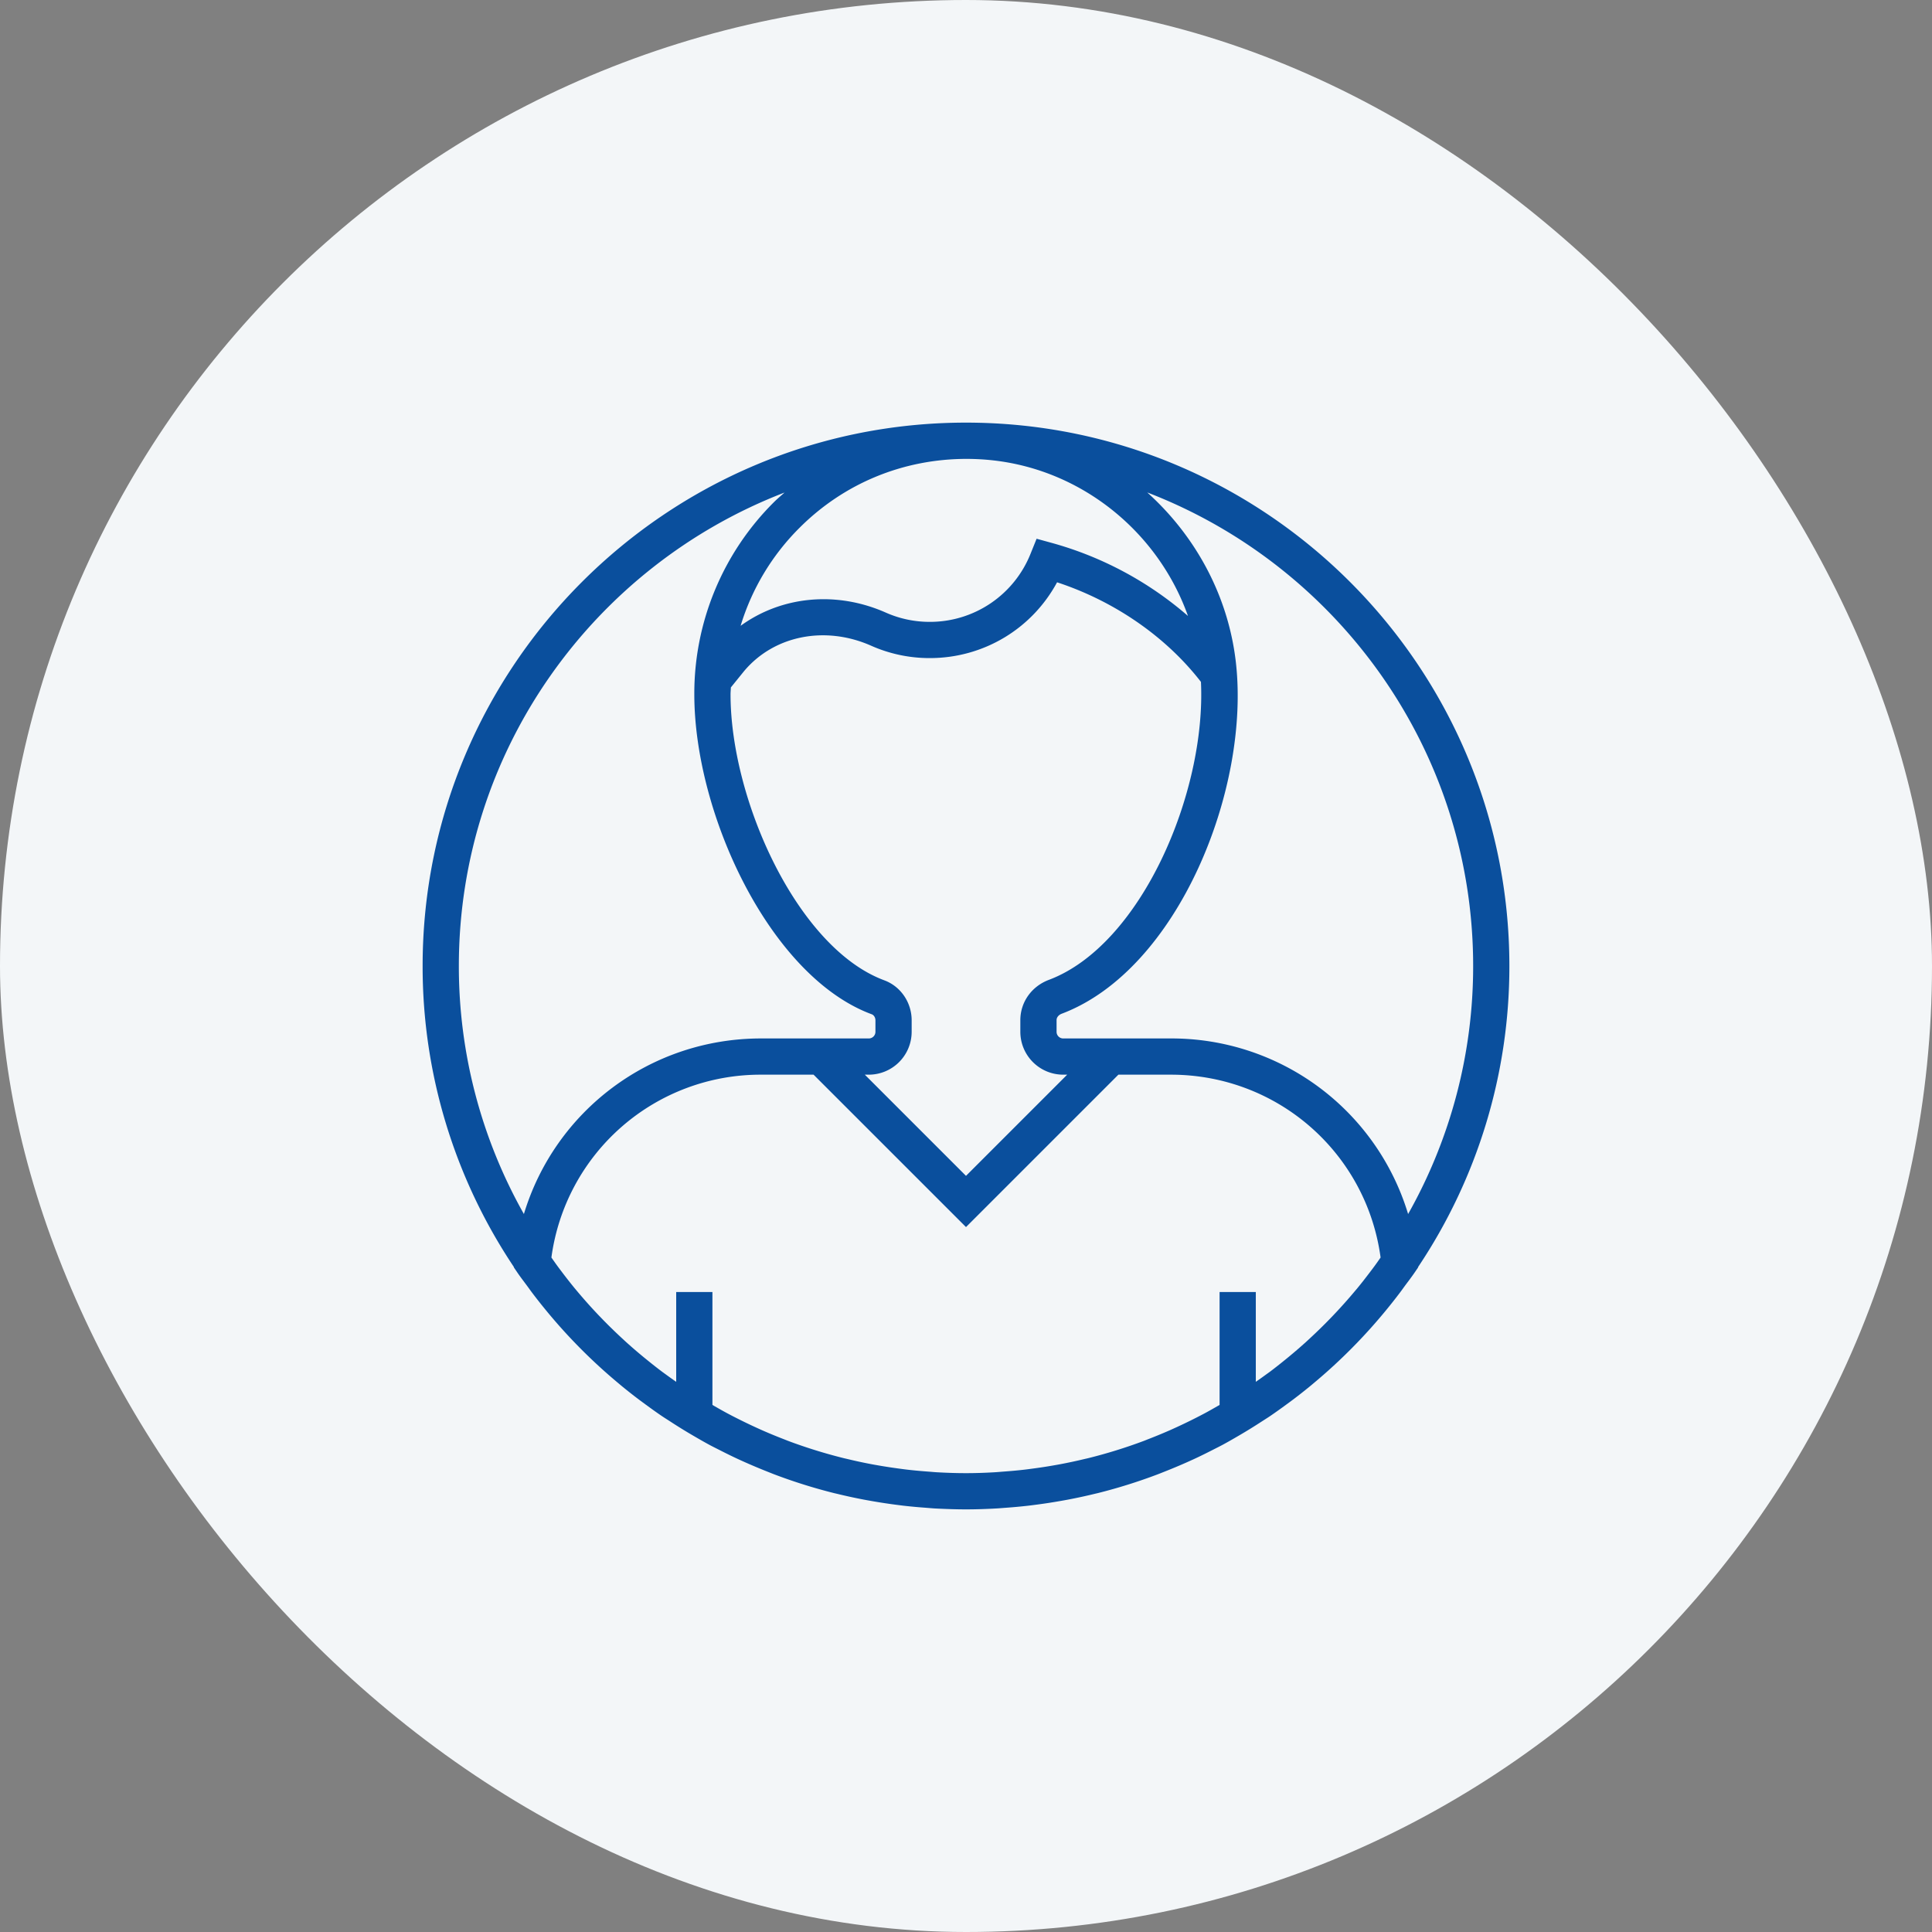
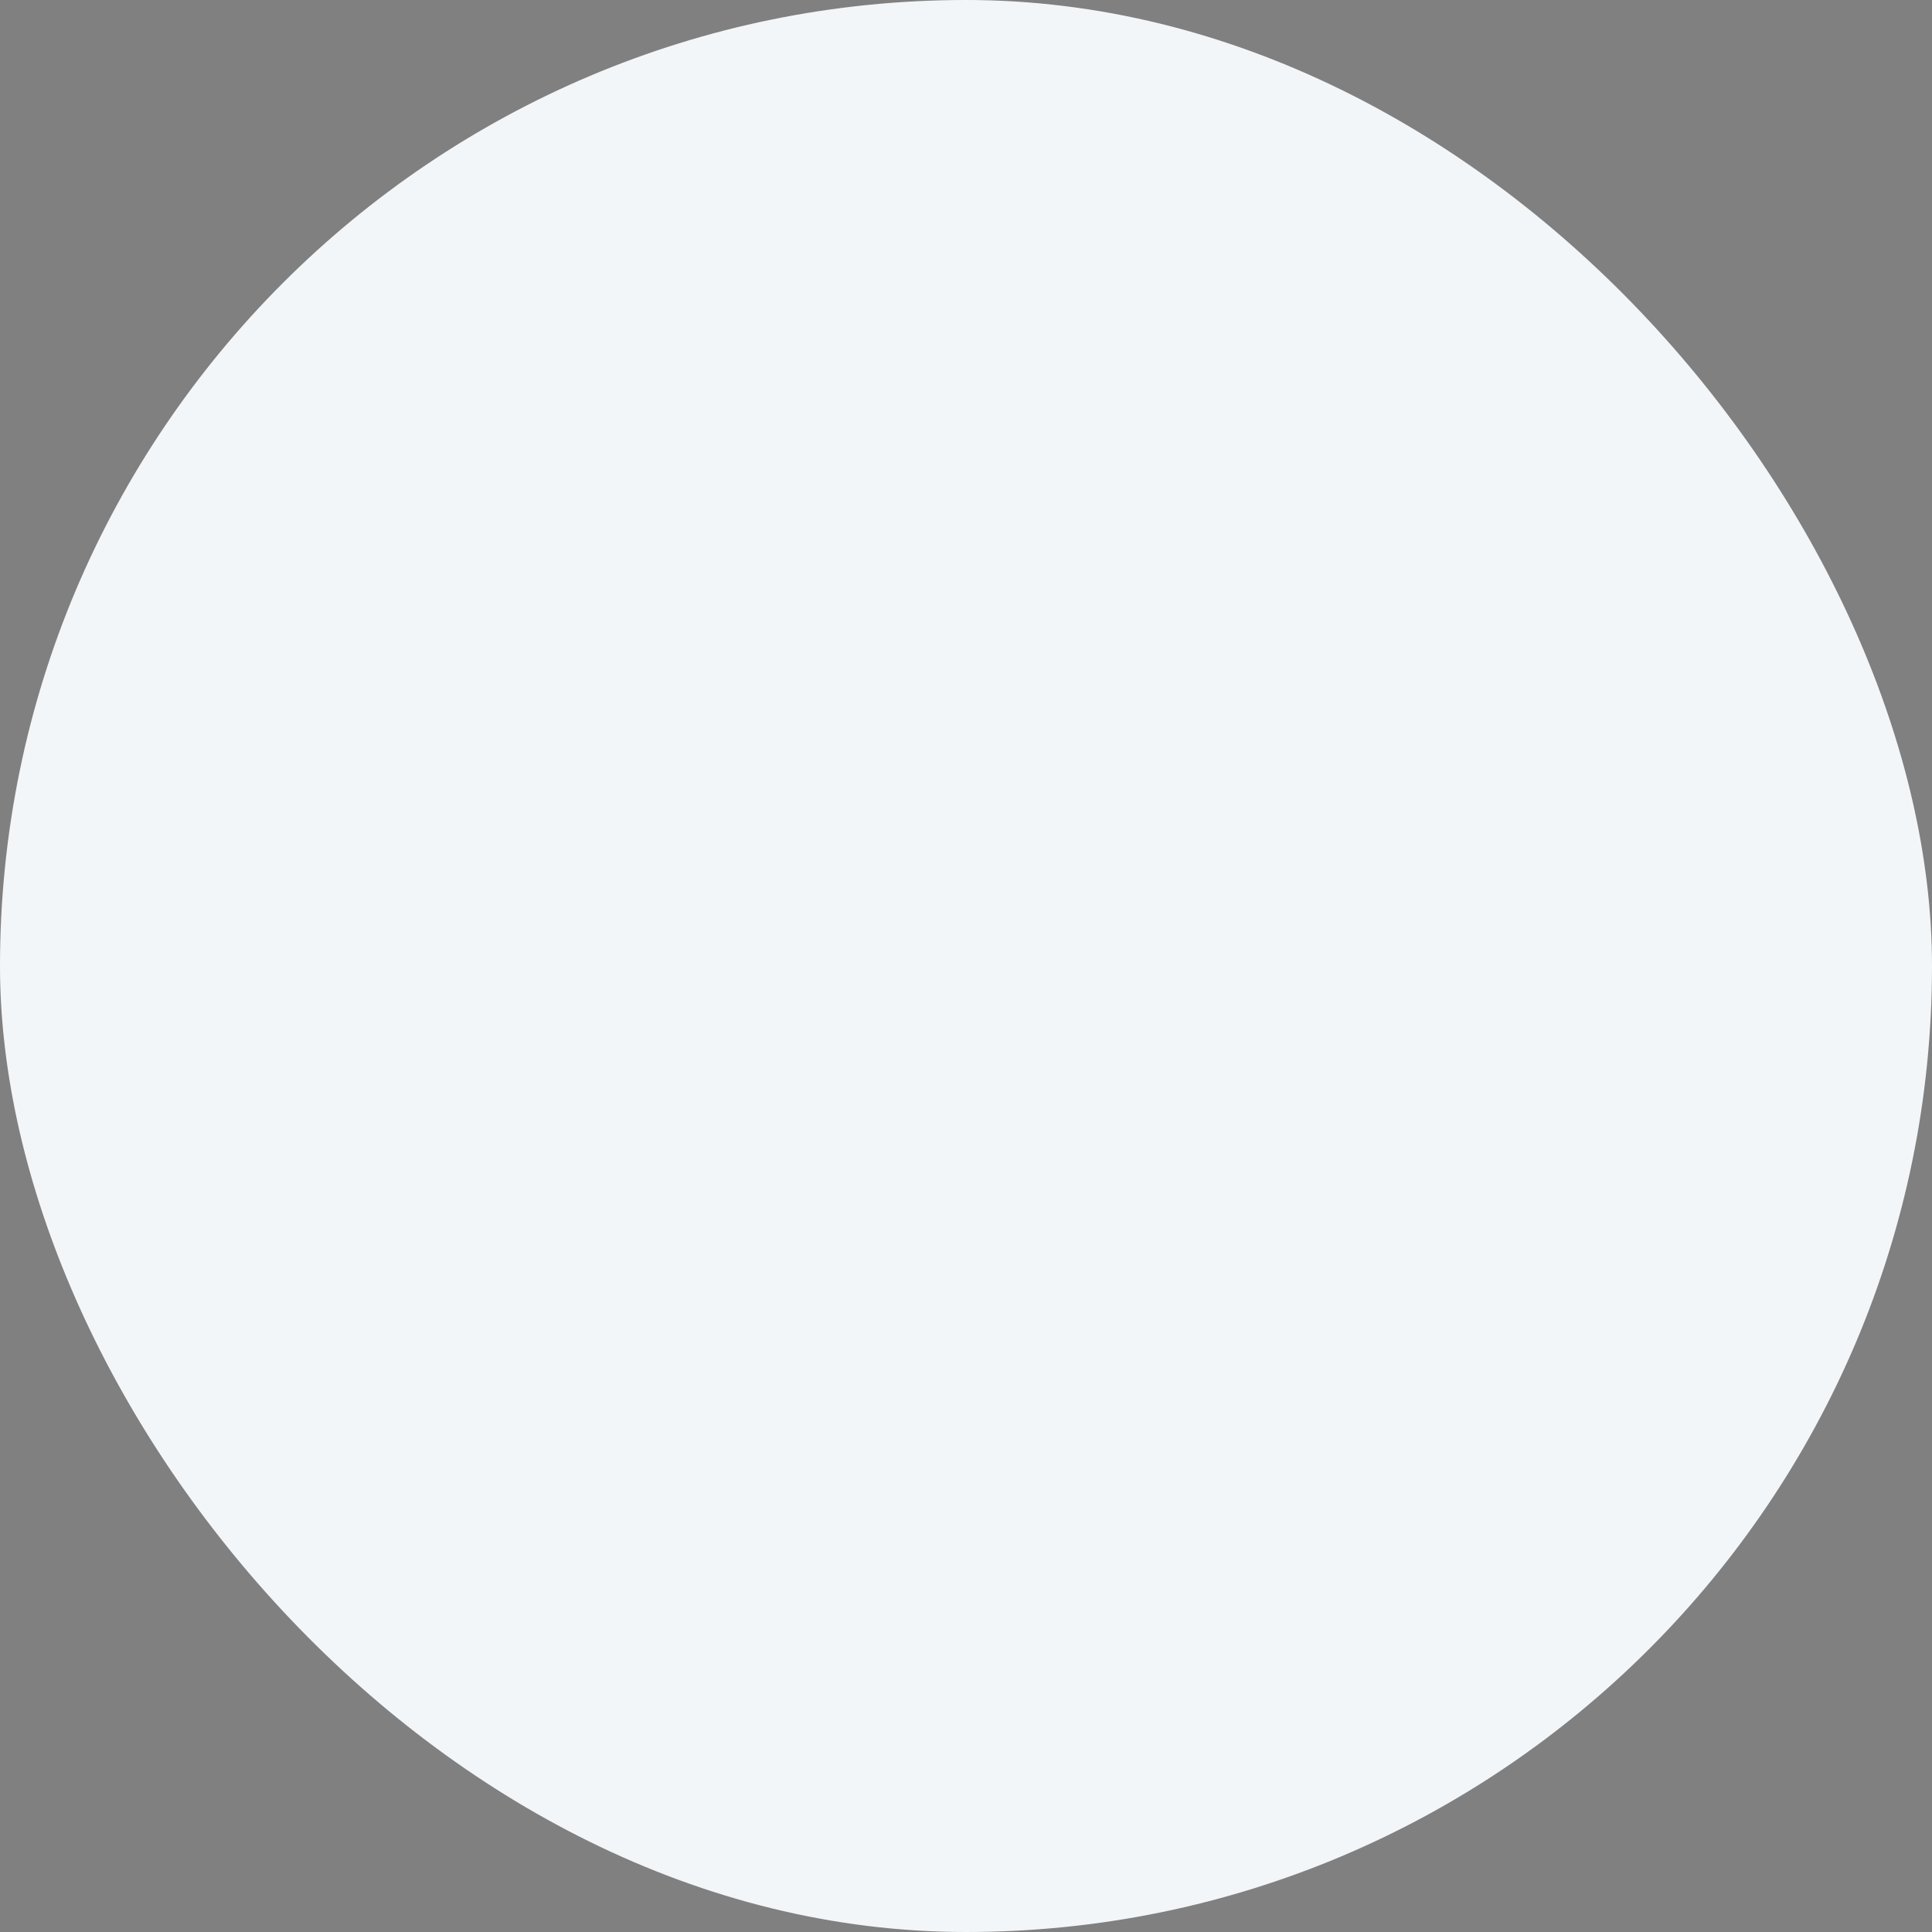
<svg xmlns="http://www.w3.org/2000/svg" width="160" height="160" viewBox="0 0 160 160">
  <rect x="0" y="0" width="160" height="160" fill="#808080" stroke="none" />
  <g fill="none" fill-rule="evenodd">
    <rect width="160" height="160" fill="#F3F6F8" rx="80" />
-     <path fill="#0A4F9D" fill-rule="nonzero" d="M125 80c0-24.813-20.187-45-45-45S35 55.187 35 80a44.735 44.735 0 0 0 7.557 24.927l-.003.031.31.455c.27.395.562.768.844 1.152.113.156.226.314.343.47.357.474.724.939 1.098 1.396a45.016 45.016 0 0 0 6.017 6.084c.124.103.247.209.373.312.447.365.898.722 1.359 1.068.186.141.375.278.562.416.438.32.876.638 1.326.943.24.163.49.316.732.475.624.406 1.254.797 1.896 1.169.447.261.896.52 1.353.767.276.148.558.286.837.428.488.25.977.491 1.474.722a48.249 48.249 0 0 0 2.495 1.068c.182.072.362.145.545.216a44.567 44.567 0 0 0 4.953 1.554c.069.018.14.031.209.048a44.91 44.91 0 0 0 2.263.492c.203.039.405.073.608.11.636.112 1.275.211 1.92.297.246.032.49.064.736.094.629.072 1.262.129 1.898.175.237.019.472.041.709.055.857.044 1.718.076 2.586.076.869 0 1.73-.031 2.586-.08.237-.013.473-.037.71-.053a43.9 43.9 0 0 0 1.897-.176c.246-.029.492-.062.737-.094a44.847 44.847 0 0 0 1.92-.297c.202-.037.405-.071.607-.11a44.91 44.91 0 0 0 2.264-.492c.069-.016.139-.031.208-.048a44.567 44.567 0 0 0 4.953-1.554c.183-.069.364-.144.547-.216a46.75 46.75 0 0 0 2.495-1.066c.497-.231.987-.473 1.473-.722.279-.142.561-.282.837-.429.458-.246.905-.505 1.353-.766a44.637 44.637 0 0 0 1.896-1.169c.245-.159.492-.312.732-.475a47.31 47.31 0 0 0 1.326-.944c.188-.138.377-.275.563-.415.459-.347.912-.704 1.359-1.069.126-.103.249-.208.373-.312a45.04 45.04 0 0 0 6.015-6.084c.374-.457.741-.922 1.098-1.396.117-.154.228-.312.344-.47.28-.383.573-.757.843-1.151l.31-.455-.003-.031A44.727 44.727 0 0 0 125 80zm-3 0a41.733 41.733 0 0 1-5.386 20.541A20.466 20.466 0 0 0 96.966 86H88.05a.549.549 0 0 1-.549-.547v-.968c0-.274.224-.454.414-.528 9.658-3.632 15.683-18.696 14.42-29.232-.659-5.487-3.377-10.39-7.325-13.943C110.775 46.838 122 62.13 122 80zm-8.193 24.885c-.121.163-.243.325-.366.487-.335.44-.672.877-1.023 1.302l-.11.13a42.469 42.469 0 0 1-3.916 4.114c-.082.076-.165.154-.249.23a42.372 42.372 0 0 1-1.68 1.437c-.418.34-.84.675-1.27.999-.146.109-.296.212-.443.32-.248.182-.498.358-.749.533V107h-3v9.35l-.177.102c-.382.219-.763.436-1.151.642a45.123 45.123 0 0 1-2.175 1.074c-.226.103-.449.206-.676.305a43.22 43.22 0 0 1-1.749.719c-.121.047-.24.098-.361.143a41.862 41.862 0 0 1-4.595 1.425c-.112.028-.226.05-.339.078a40.75 40.75 0 0 1-1.954.418c-.195.037-.39.07-.587.105-.582.102-1.167.19-1.755.267-.226.03-.453.061-.68.087-.583.067-1.168.117-1.756.16-.217.016-.433.038-.652.05-.797.048-1.593.075-2.394.075-.801 0-1.598-.027-2.393-.072-.219-.012-.435-.034-.652-.05a42.59 42.59 0 0 1-1.755-.16c-.228-.026-.455-.057-.681-.087a45.386 45.386 0 0 1-1.755-.267c-.195-.035-.392-.068-.587-.105a40.76 40.76 0 0 1-1.954-.42l-.338-.078a42.215 42.215 0 0 1-4.596-1.425c-.121-.045-.241-.096-.361-.142a43.157 43.157 0 0 1-1.748-.719c-.226-.099-.451-.203-.676-.306-.46-.212-.917-.432-1.37-.66-.27-.136-.54-.272-.805-.414-.389-.206-.771-.424-1.152-.642l-.177-.102V107h-3v7.437a39.368 39.368 0 0 1-.749-.532c-.147-.109-.297-.212-.442-.322-.43-.323-.852-.658-1.269-.997a40.22 40.22 0 0 1-1.681-1.437c-.085-.076-.169-.156-.253-.233a42.257 42.257 0 0 1-3.915-4.112l-.109-.13a42.88 42.88 0 0 1-1.023-1.302c-.123-.162-.246-.323-.366-.487-.18-.245-.354-.494-.528-.743A17.47 17.47 0 0 1 63.033 89h4.344L80 101.621 92.621 89h4.344c8.827 0 16.195 6.47 17.37 15.142-.174.25-.347.499-.528.743zm-40.57-23.699C66.064 78.533 60.5 66.275 60.5 57.5c0-.192.023-.38.027-.57l1.098-1.355c2.477-2.946 6.704-3.789 10.518-2.1A11.894 11.894 0 0 0 77 54.5c4.456 0 8.46-2.423 10.542-6.276 4.773 1.567 9.033 4.522 11.915 8.247.439 9.15-4.941 21.8-12.597 24.678-1.434.54-2.36 1.85-2.36 3.336v.967A3.554 3.554 0 0 0 88.047 89h.332L80 97.379 71.621 89h.332a3.554 3.554 0 0 0 3.547-3.547V84.5c0-1.479-.907-2.811-2.263-3.313zm6.823-43.183h.05c.733.004 1.455.045 2.145.124 7.438.83 13.69 6.008 16.128 12.884a28.958 28.958 0 0 0-11.246-6.04l-1.29-.355-.5 1.24A8.965 8.965 0 0 1 77 51.5a8.93 8.93 0 0 1-3.64-.767c-4.15-1.836-8.68-1.339-12.026 1.095a19.405 19.405 0 0 1 4.892-8.13c3.68-3.673 8.569-5.695 13.834-5.695zM64.973 40.79c-.29.261-.588.507-.867.784A22.35 22.35 0 0 0 57.5 57.5c0 9.943 6.285 23.39 14.695 26.499.179.067.305.273.305.501v.953a.549.549 0 0 1-.547.547h-8.918c-9.222 0-17.08 6.03-19.648 14.541A41.733 41.733 0 0 1 38 80c0-17.865 11.216-33.15 26.973-39.21z" />
  </g>
</svg>